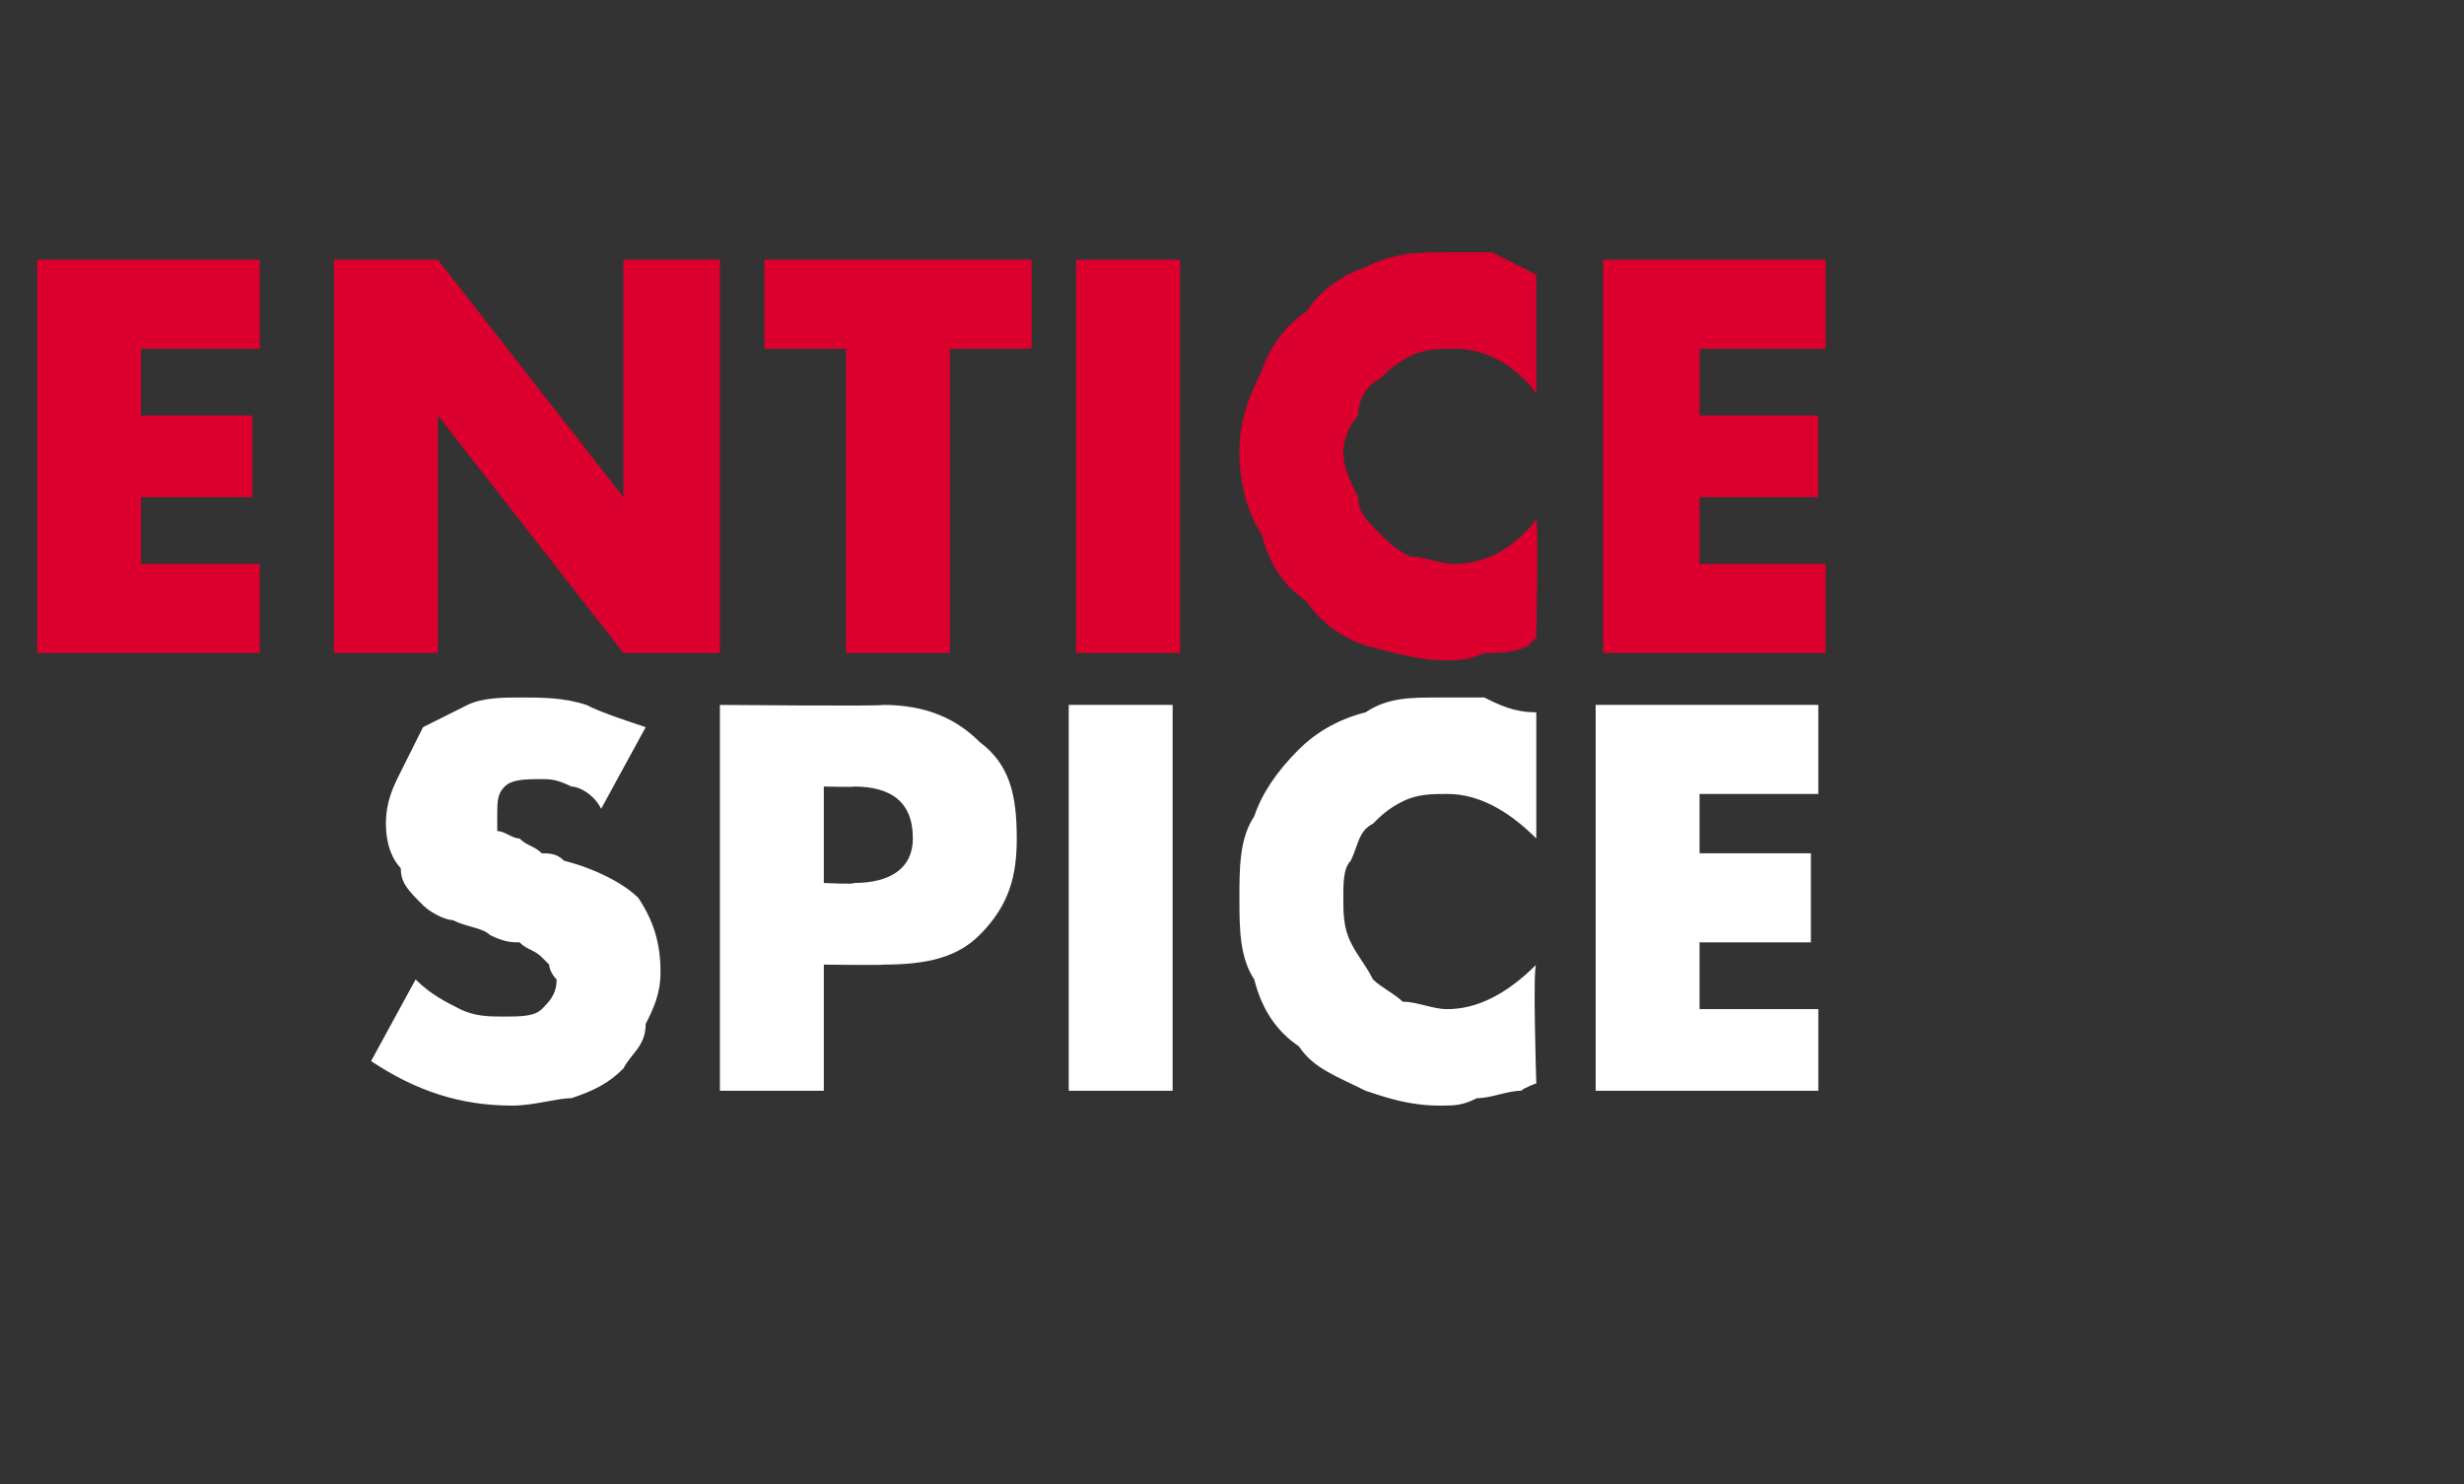
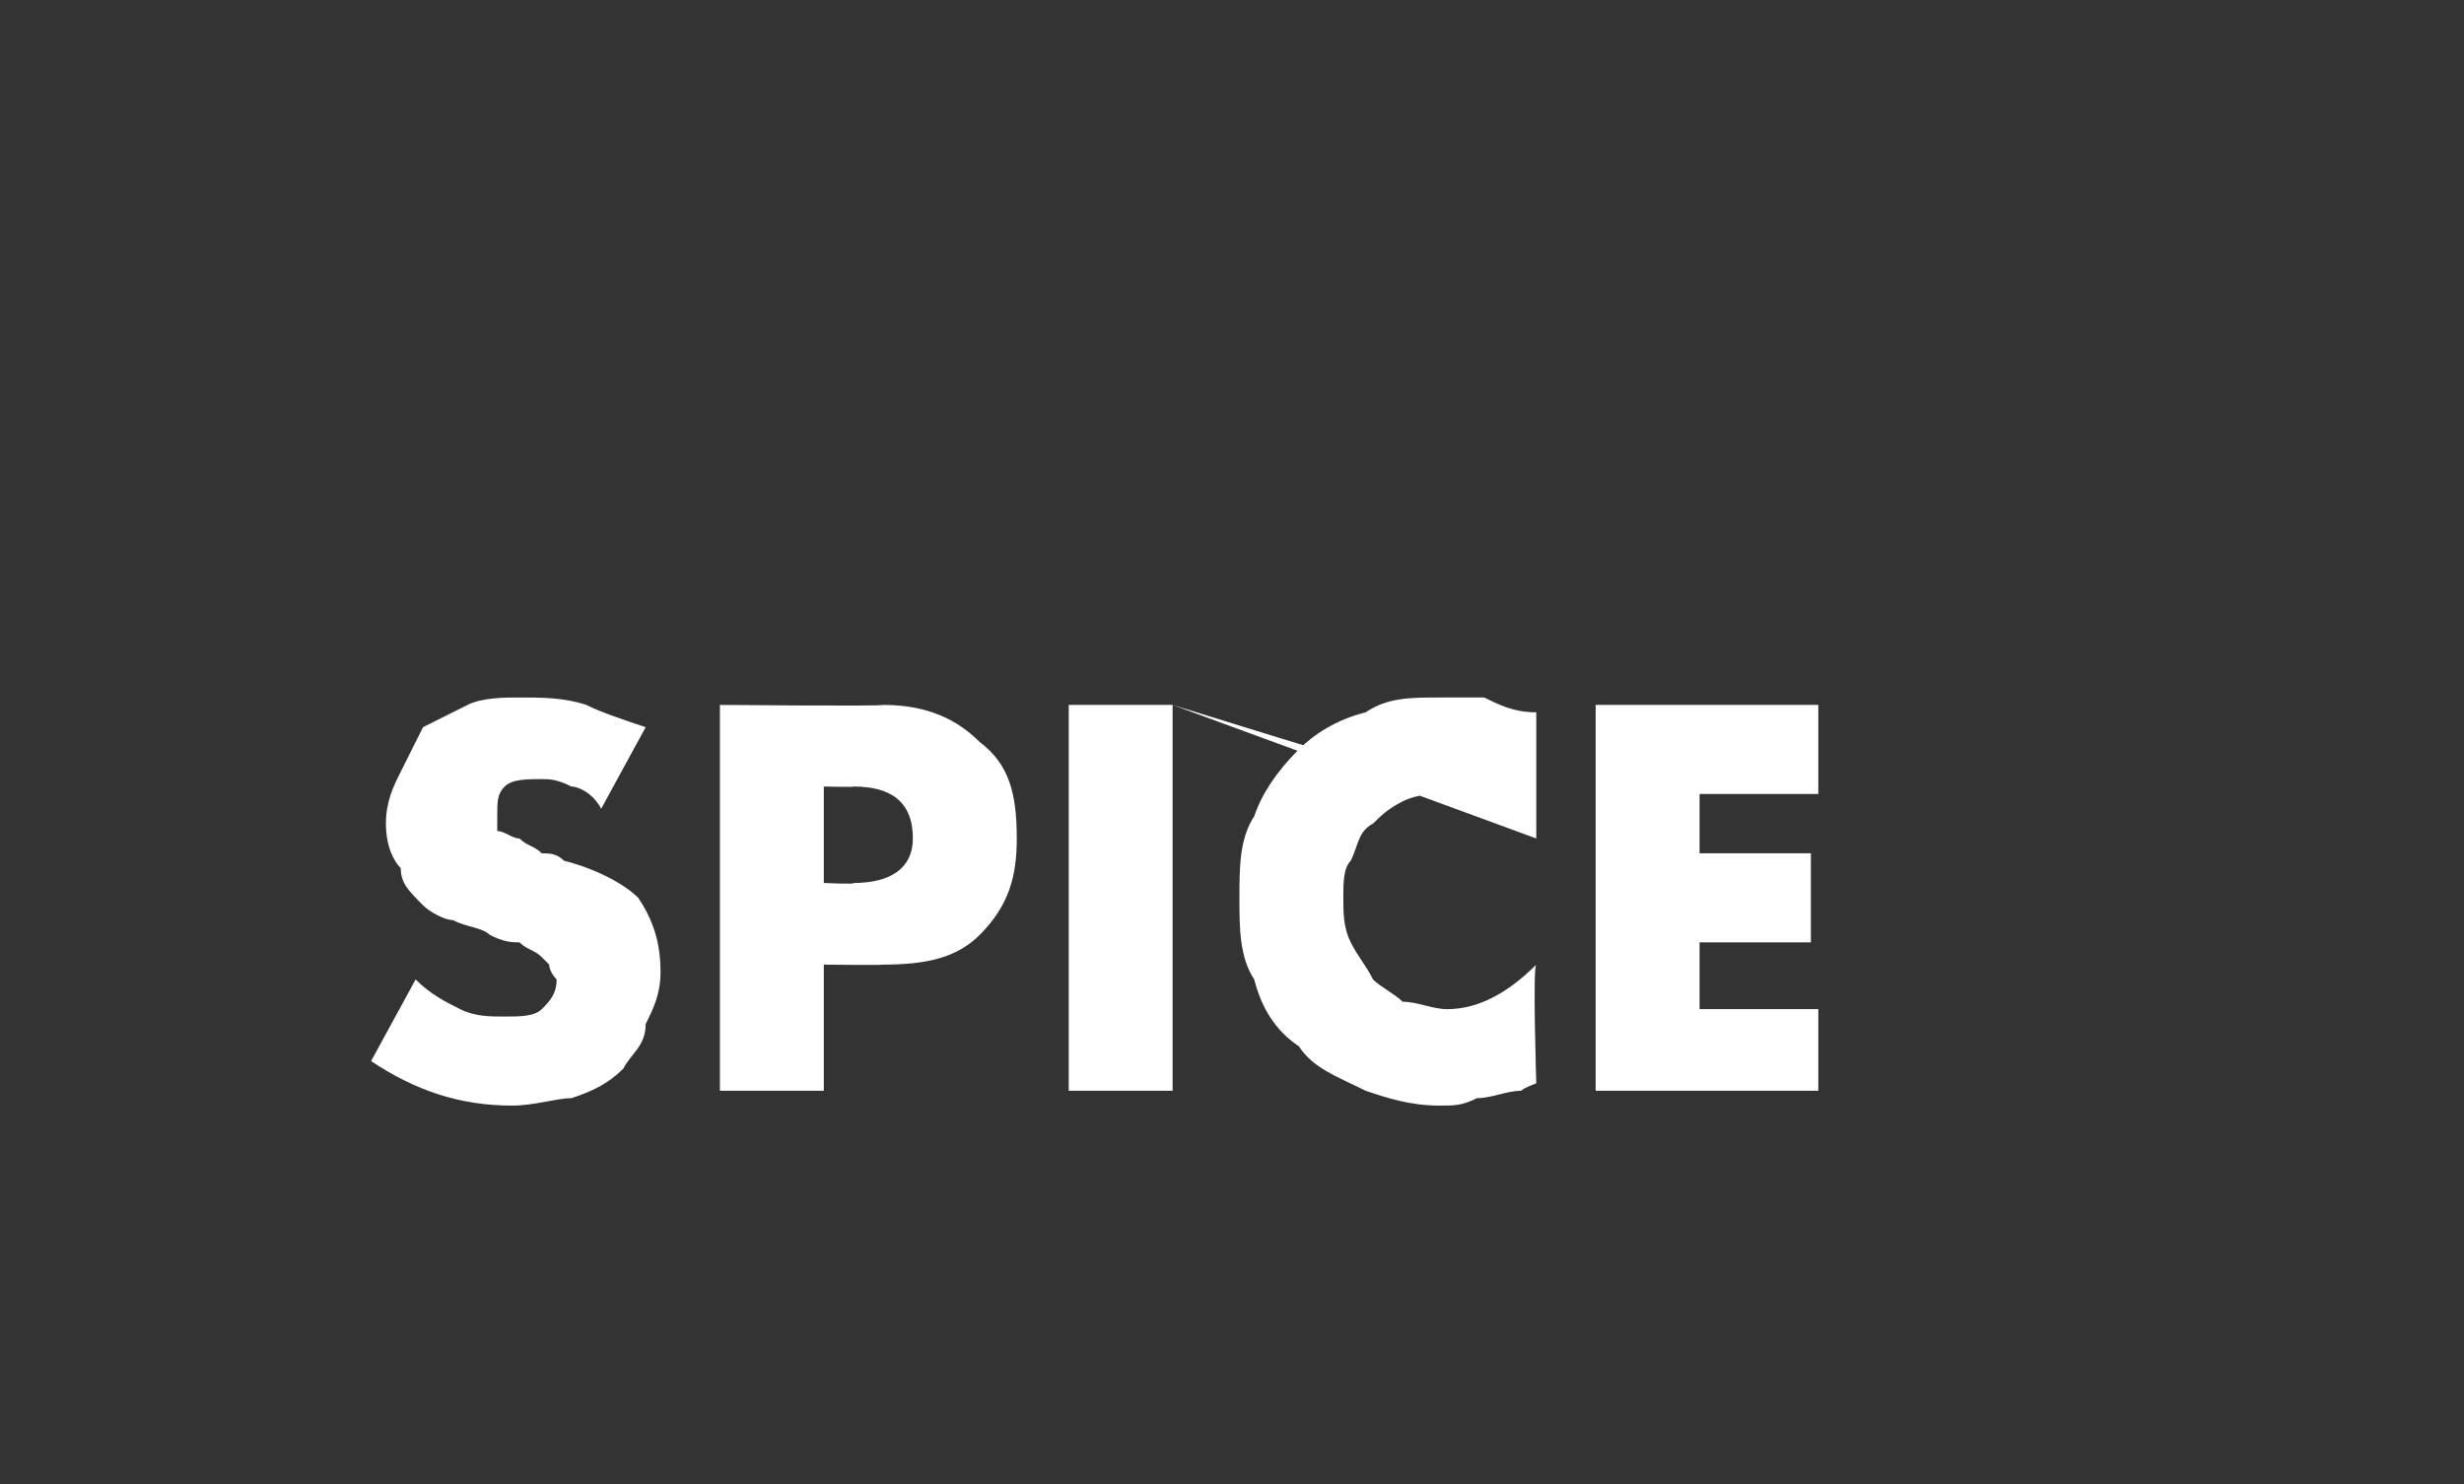
<svg xmlns="http://www.w3.org/2000/svg" version="1.1" width="33.2px" height="20px" viewBox="0 -3 33.2 20" style="top:-3px">
  <rect x="0" y="-3" width="33.2" height="20" fill="#333333" stroke="none" />
  <desc>entice spice</desc>
  <defs />
  <g id="Polygon139501">
-     <path d="M 8.1 7.9 C 8 7.7 7.8 7.6 7.7 7.6 C 7.5 7.5 7.4 7.5 7.3 7.5 C 7.1 7.5 6.9 7.5 6.8 7.6 C 6.7 7.7 6.7 7.8 6.7 8 C 6.7 8 6.7 8.1 6.7 8.2 C 6.8 8.2 6.9 8.3 7 8.3 C 7.1 8.4 7.2 8.4 7.3 8.5 C 7.4 8.5 7.5 8.5 7.6 8.6 C 8 8.7 8.4 8.9 8.6 9.1 C 8.8 9.4 8.9 9.7 8.9 10.1 C 8.9 10.4 8.8 10.6 8.7 10.8 C 8.7 11.1 8.5 11.2 8.4 11.4 C 8.2 11.6 8 11.7 7.7 11.8 C 7.5 11.8 7.2 11.9 6.9 11.9 C 6.2 11.9 5.6 11.7 5 11.3 C 5 11.3 5.6 10.2 5.6 10.2 C 5.8 10.4 6 10.5 6.2 10.6 C 6.4 10.7 6.6 10.7 6.8 10.7 C 7 10.7 7.2 10.7 7.3 10.6 C 7.4 10.5 7.5 10.4 7.5 10.2 C 7.5 10.2 7.4 10.1 7.4 10 C 7.4 10 7.3 9.9 7.3 9.9 C 7.2 9.8 7.1 9.8 7 9.7 C 6.9 9.7 6.8 9.7 6.6 9.6 C 6.5 9.5 6.3 9.5 6.1 9.4 C 6 9.4 5.8 9.3 5.7 9.2 C 5.5 9 5.4 8.9 5.4 8.7 C 5.3 8.6 5.2 8.4 5.2 8.1 C 5.2 7.8 5.3 7.6 5.4 7.4 C 5.5 7.2 5.6 7 5.7 6.8 C 5.9 6.7 6.1 6.6 6.3 6.5 C 6.5 6.4 6.8 6.4 7 6.4 C 7.3 6.4 7.6 6.4 7.9 6.5 C 8.1 6.6 8.4 6.7 8.7 6.8 C 8.7 6.8 8.1 7.9 8.1 7.9 Z M 11.1 8.9 C 11.1 8.9 11.54 8.92 11.5 8.9 C 12 8.9 12.3 8.7 12.3 8.3 C 12.3 7.8 12 7.6 11.5 7.6 C 11.54 7.61 11.1 7.6 11.1 7.6 L 11.1 8.9 Z M 11.1 11.7 L 9.7 11.7 L 9.7 6.5 C 9.7 6.5 11.9 6.52 11.9 6.5 C 12.5 6.5 12.9 6.7 13.2 7 C 13.6 7.3 13.7 7.7 13.7 8.3 C 13.7 8.8 13.6 9.2 13.2 9.6 C 12.9 9.9 12.5 10 11.9 10 C 11.9 10.01 11.1 10 11.1 10 L 11.1 11.7 Z M 15.8 6.5 L 15.8 11.7 L 14.4 11.7 L 14.4 6.5 L 15.8 6.5 Z M 20.7 8.3 C 20.3 7.9 19.9 7.7 19.5 7.7 C 19.3 7.7 19.1 7.7 18.9 7.8 C 18.7 7.9 18.6 8 18.5 8.1 C 18.3 8.2 18.3 8.4 18.2 8.6 C 18.1 8.7 18.1 8.9 18.1 9.1 C 18.1 9.3 18.1 9.5 18.2 9.7 C 18.3 9.9 18.4 10 18.5 10.2 C 18.6 10.3 18.8 10.4 18.9 10.5 C 19.1 10.5 19.3 10.6 19.5 10.6 C 19.9 10.6 20.3 10.4 20.7 10 C 20.65 10.02 20.7 11.6 20.7 11.6 C 20.7 11.6 20.51 11.67 20.5 11.7 C 20.3 11.7 20.1 11.8 19.9 11.8 C 19.7 11.9 19.6 11.9 19.4 11.9 C 19 11.9 18.7 11.8 18.4 11.7 C 18 11.5 17.7 11.4 17.5 11.1 C 17.2 10.9 17 10.6 16.9 10.2 C 16.7 9.9 16.7 9.5 16.7 9.1 C 16.7 8.7 16.7 8.3 16.9 8 C 17 7.7 17.2 7.4 17.5 7.1 C 17.7 6.9 18 6.7 18.4 6.6 C 18.7 6.4 19 6.4 19.4 6.4 C 19.6 6.4 19.8 6.4 20 6.4 C 20.2 6.5 20.4 6.6 20.7 6.6 C 20.7 6.6 20.7 8.3 20.7 8.3 Z M 24.5 7.7 L 22.9 7.7 L 22.9 8.5 L 24.4 8.5 L 24.4 9.7 L 22.9 9.7 L 22.9 10.6 L 24.5 10.6 L 24.5 11.7 L 21.5 11.7 L 21.5 6.5 L 24.5 6.5 L 24.5 7.7 Z " stroke="none" fill="#fff" />
+     <path d="M 8.1 7.9 C 8 7.7 7.8 7.6 7.7 7.6 C 7.5 7.5 7.4 7.5 7.3 7.5 C 7.1 7.5 6.9 7.5 6.8 7.6 C 6.7 7.7 6.7 7.8 6.7 8 C 6.7 8 6.7 8.1 6.7 8.2 C 6.8 8.2 6.9 8.3 7 8.3 C 7.1 8.4 7.2 8.4 7.3 8.5 C 7.4 8.5 7.5 8.5 7.6 8.6 C 8 8.7 8.4 8.9 8.6 9.1 C 8.8 9.4 8.9 9.7 8.9 10.1 C 8.9 10.4 8.8 10.6 8.7 10.8 C 8.7 11.1 8.5 11.2 8.4 11.4 C 8.2 11.6 8 11.7 7.7 11.8 C 7.5 11.8 7.2 11.9 6.9 11.9 C 6.2 11.9 5.6 11.7 5 11.3 C 5 11.3 5.6 10.2 5.6 10.2 C 5.8 10.4 6 10.5 6.2 10.6 C 6.4 10.7 6.6 10.7 6.8 10.7 C 7 10.7 7.2 10.7 7.3 10.6 C 7.4 10.5 7.5 10.4 7.5 10.2 C 7.5 10.2 7.4 10.1 7.4 10 C 7.4 10 7.3 9.9 7.3 9.9 C 7.2 9.8 7.1 9.8 7 9.7 C 6.9 9.7 6.8 9.7 6.6 9.6 C 6.5 9.5 6.3 9.5 6.1 9.4 C 6 9.4 5.8 9.3 5.7 9.2 C 5.5 9 5.4 8.9 5.4 8.7 C 5.3 8.6 5.2 8.4 5.2 8.1 C 5.2 7.8 5.3 7.6 5.4 7.4 C 5.5 7.2 5.6 7 5.7 6.8 C 5.9 6.7 6.1 6.6 6.3 6.5 C 6.5 6.4 6.8 6.4 7 6.4 C 7.3 6.4 7.6 6.4 7.9 6.5 C 8.1 6.6 8.4 6.7 8.7 6.8 C 8.7 6.8 8.1 7.9 8.1 7.9 Z M 11.1 8.9 C 11.1 8.9 11.54 8.92 11.5 8.9 C 12 8.9 12.3 8.7 12.3 8.3 C 12.3 7.8 12 7.6 11.5 7.6 C 11.54 7.61 11.1 7.6 11.1 7.6 L 11.1 8.9 Z M 11.1 11.7 L 9.7 11.7 L 9.7 6.5 C 9.7 6.5 11.9 6.52 11.9 6.5 C 12.5 6.5 12.9 6.7 13.2 7 C 13.6 7.3 13.7 7.7 13.7 8.3 C 13.7 8.8 13.6 9.2 13.2 9.6 C 12.9 9.9 12.5 10 11.9 10 C 11.9 10.01 11.1 10 11.1 10 L 11.1 11.7 Z M 15.8 6.5 L 15.8 11.7 L 14.4 11.7 L 14.4 6.5 L 15.8 6.5 Z C 20.3 7.9 19.9 7.7 19.5 7.7 C 19.3 7.7 19.1 7.7 18.9 7.8 C 18.7 7.9 18.6 8 18.5 8.1 C 18.3 8.2 18.3 8.4 18.2 8.6 C 18.1 8.7 18.1 8.9 18.1 9.1 C 18.1 9.3 18.1 9.5 18.2 9.7 C 18.3 9.9 18.4 10 18.5 10.2 C 18.6 10.3 18.8 10.4 18.9 10.5 C 19.1 10.5 19.3 10.6 19.5 10.6 C 19.9 10.6 20.3 10.4 20.7 10 C 20.65 10.02 20.7 11.6 20.7 11.6 C 20.7 11.6 20.51 11.67 20.5 11.7 C 20.3 11.7 20.1 11.8 19.9 11.8 C 19.7 11.9 19.6 11.9 19.4 11.9 C 19 11.9 18.7 11.8 18.4 11.7 C 18 11.5 17.7 11.4 17.5 11.1 C 17.2 10.9 17 10.6 16.9 10.2 C 16.7 9.9 16.7 9.5 16.7 9.1 C 16.7 8.7 16.7 8.3 16.9 8 C 17 7.7 17.2 7.4 17.5 7.1 C 17.7 6.9 18 6.7 18.4 6.6 C 18.7 6.4 19 6.4 19.4 6.4 C 19.6 6.4 19.8 6.4 20 6.4 C 20.2 6.5 20.4 6.6 20.7 6.6 C 20.7 6.6 20.7 8.3 20.7 8.3 Z M 24.5 7.7 L 22.9 7.7 L 22.9 8.5 L 24.4 8.5 L 24.4 9.7 L 22.9 9.7 L 22.9 10.6 L 24.5 10.6 L 24.5 11.7 L 21.5 11.7 L 21.5 6.5 L 24.5 6.5 L 24.5 7.7 Z " stroke="none" fill="#fff" />
  </g>
  <g id="Polygon139500">
-     <path d="M 3.5 1.7 L 1.9 1.7 L 1.9 2.6 L 3.4 2.6 L 3.4 3.7 L 1.9 3.7 L 1.9 4.6 L 3.5 4.6 L 3.5 5.8 L 0.5 5.8 L 0.5 0.5 L 3.5 0.5 L 3.5 1.7 Z M 4.5 5.8 L 4.5 0.5 L 5.9 0.5 L 8.4 3.7 L 8.4 0.5 L 9.7 0.5 L 9.7 5.8 L 8.4 5.8 L 5.9 2.6 L 5.9 5.8 L 4.5 5.8 Z M 12.8 1.7 L 12.8 5.8 L 11.4 5.8 L 11.4 1.7 L 10.3 1.7 L 10.3 0.5 L 13.9 0.5 L 13.9 1.7 L 12.8 1.7 Z M 15.9 0.5 L 15.9 5.8 L 14.5 5.8 L 14.5 0.5 L 15.9 0.5 Z M 20.7 2.3 C 20.4 1.9 20 1.7 19.6 1.7 C 19.4 1.7 19.2 1.7 19 1.8 C 18.8 1.9 18.7 2 18.6 2.1 C 18.4 2.2 18.3 2.4 18.3 2.6 C 18.2 2.7 18.1 2.9 18.1 3.1 C 18.1 3.3 18.2 3.5 18.3 3.7 C 18.3 3.9 18.4 4 18.6 4.2 C 18.7 4.3 18.8 4.4 19 4.5 C 19.2 4.5 19.4 4.6 19.6 4.6 C 20 4.6 20.4 4.4 20.7 4 C 20.73 4.03 20.7 5.6 20.7 5.6 C 20.7 5.6 20.59 5.68 20.6 5.7 C 20.4 5.8 20.2 5.8 20 5.8 C 19.8 5.9 19.6 5.9 19.5 5.9 C 19.1 5.9 18.8 5.8 18.4 5.7 C 18.1 5.6 17.8 5.4 17.6 5.1 C 17.3 4.9 17.1 4.6 17 4.2 C 16.8 3.9 16.7 3.5 16.7 3.1 C 16.7 2.7 16.8 2.4 17 2 C 17.1 1.7 17.3 1.4 17.6 1.2 C 17.8 0.9 18.1 0.7 18.4 0.6 C 18.8 0.4 19.1 0.4 19.5 0.4 C 19.7 0.4 19.9 0.4 20.1 0.4 C 20.3 0.5 20.5 0.6 20.7 0.7 C 20.7 0.7 20.7 2.3 20.7 2.3 Z M 24.6 1.7 L 22.9 1.7 L 22.9 2.6 L 24.5 2.6 L 24.5 3.7 L 22.9 3.7 L 22.9 4.6 L 24.6 4.6 L 24.6 5.8 L 21.6 5.8 L 21.6 0.5 L 24.6 0.5 L 24.6 1.7 Z " stroke="none" fill="#db002e" />
-   </g>
+     </g>
</svg>